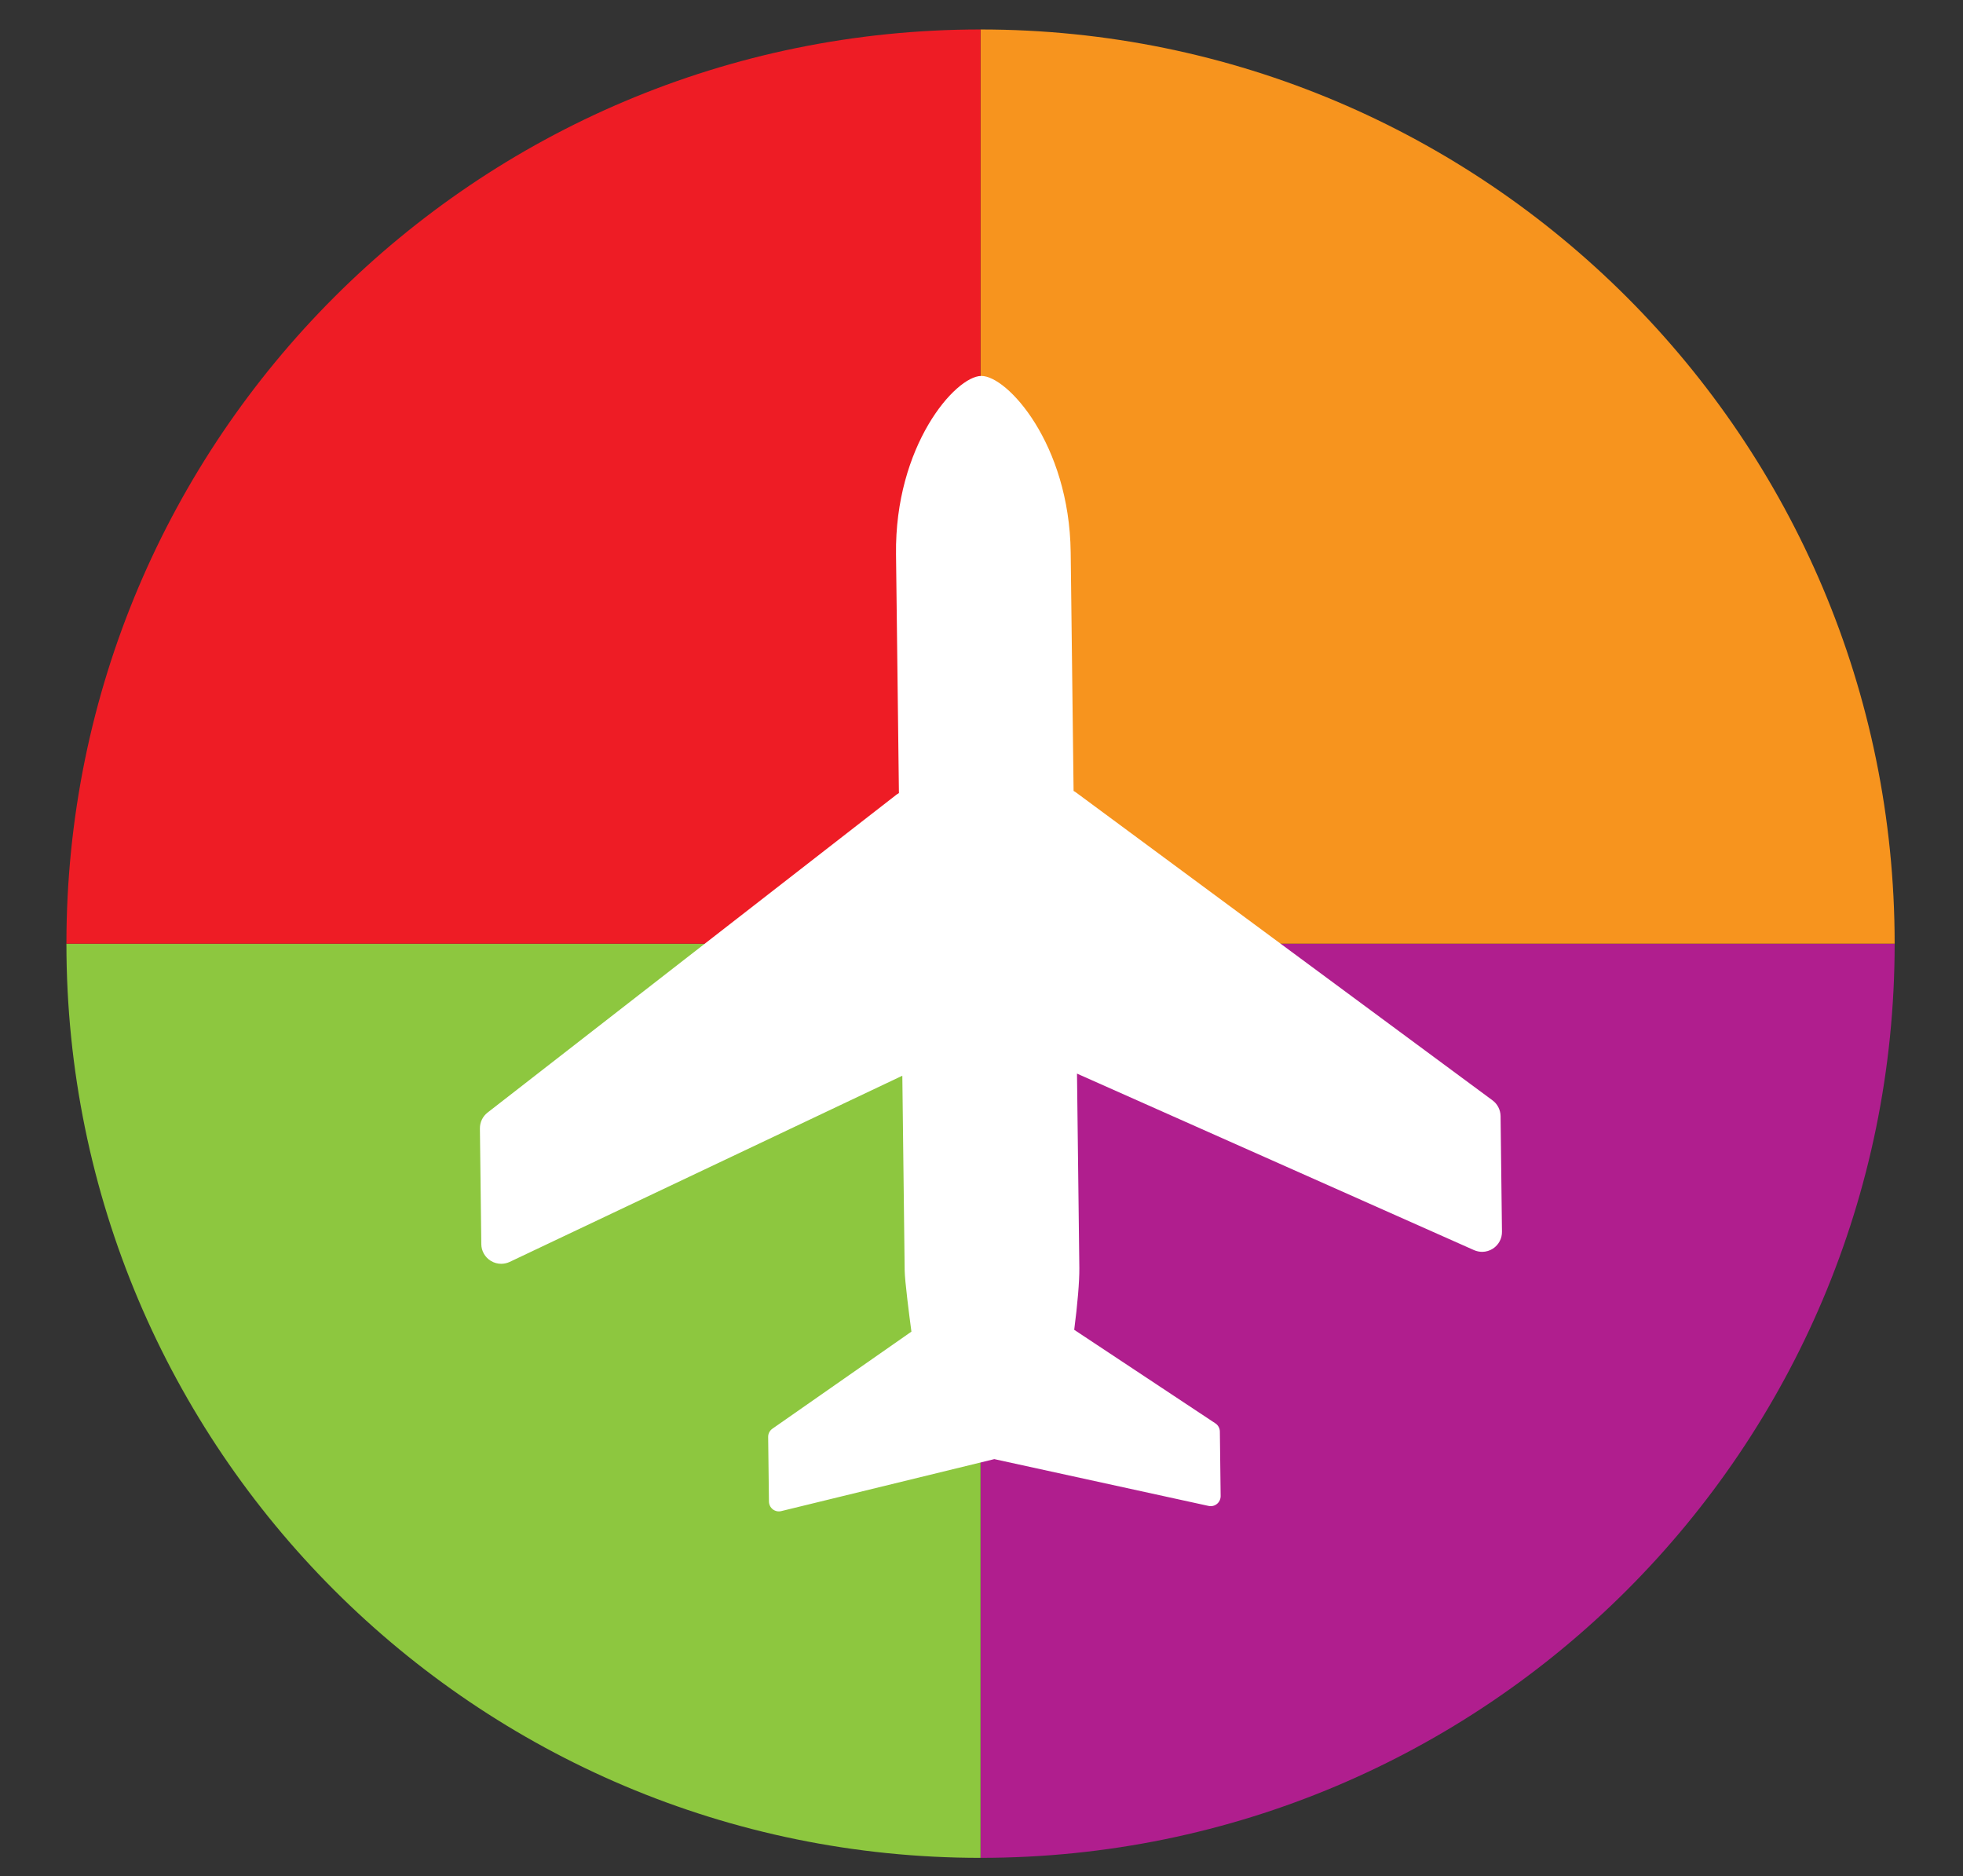
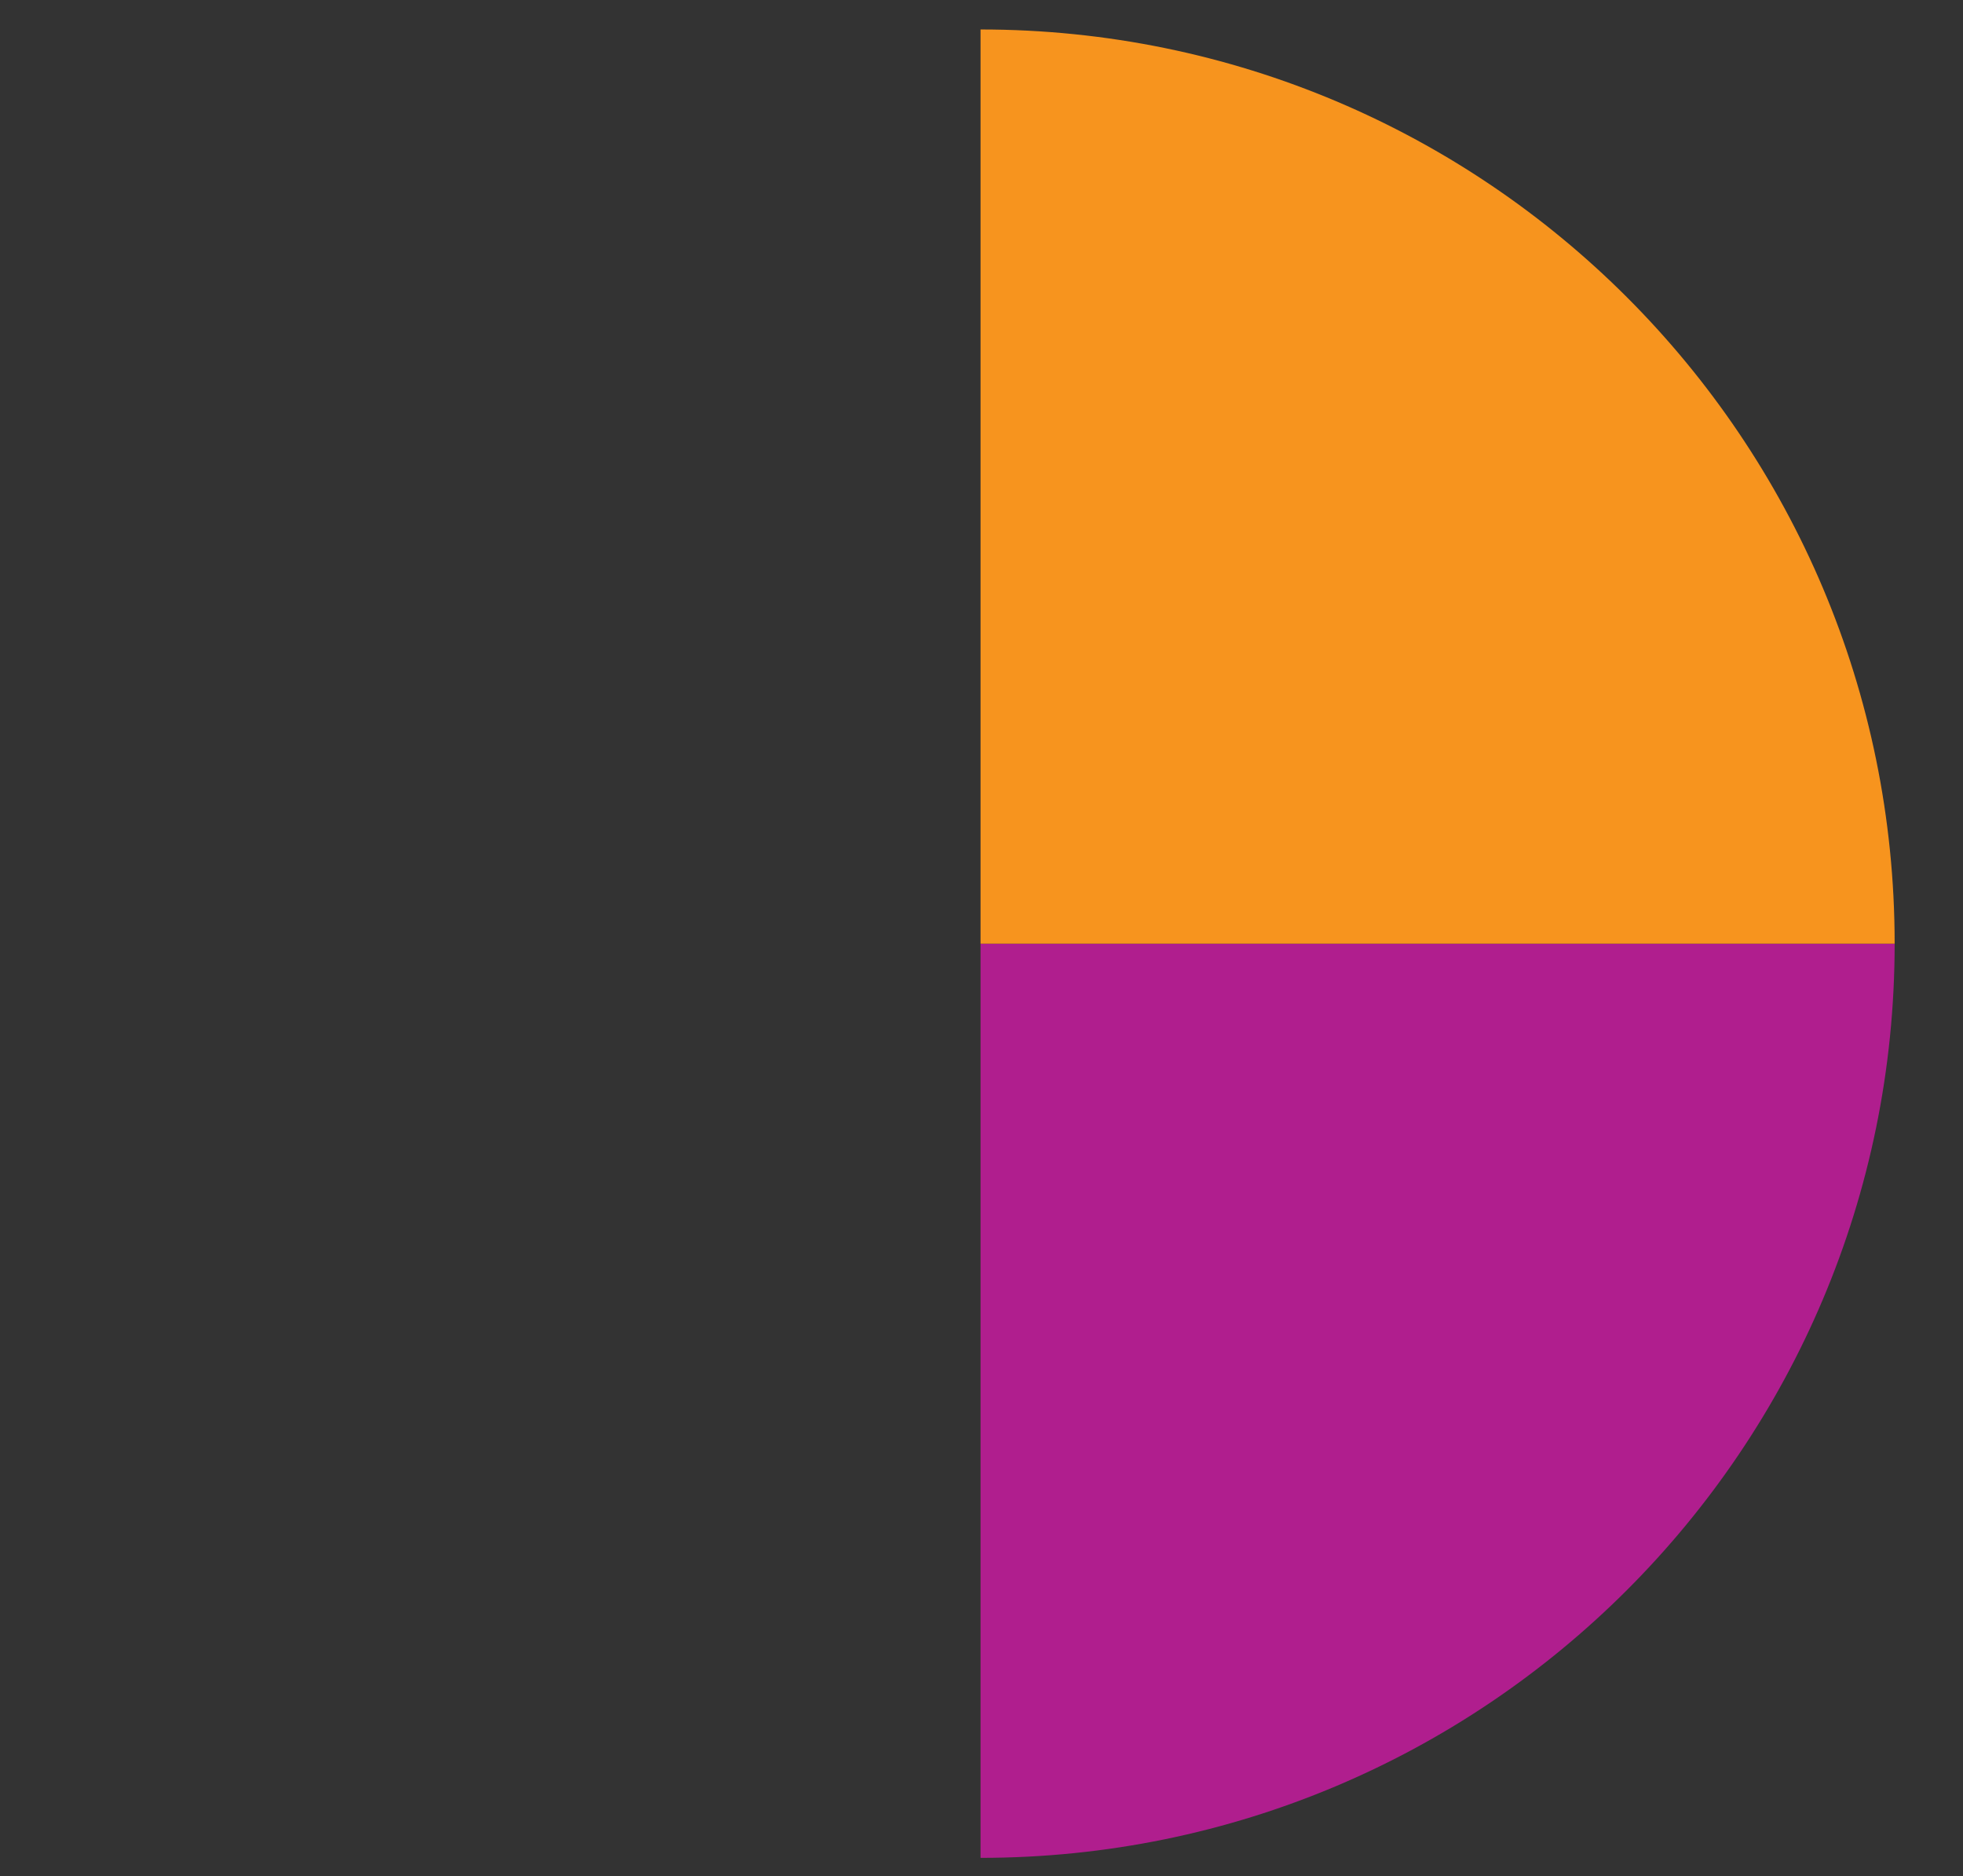
<svg xmlns="http://www.w3.org/2000/svg" viewBox="124.774 220.998 351.878 336.257" style="enable-background:new 0 0 612 792;">
  <rect x="124.774" y="220.998" width="351.878" height="336.257" fill="#333333" stroke="none" />
  <defs>
    <style type="text/css">
	.st0{fill:#B01E8E;}
	.st1{fill:#F7941E;}
	.st2{fill:#8DC73F;}
	.st3{fill:#EE1C25;}
	.st4{fill:#FFFFFF;}
</style>
  </defs>
  <g>
    <g>
      <path class="st0" d="M300.54,554c90.5,0,163.86-73.36,163.86-163.86H300.54V554z" />
      <path class="st1" d="M300.54,226.28v163.86H464.4C464.4,299.64,391.04,226.28,300.54,226.28z" />
-       <path class="st2" d="M136.68,390.14c0,90.5,73.36,163.86,163.86,163.86V390.14H136.68z" />
-       <path class="st3" d="M136.68,390.14h163.86V226.28C210.04,226.28,136.68,299.64,136.68,390.14z" />
    </g>
-     <path class="st4" d="M392.31,418.22l-74.72-55.23c-0.12-0.09-0.25-0.15-0.37-0.22l-0.52-42.79c-0.24-19.45-11.4-31.66-16.04-31.6 c-4.65,0.06-15.51,12.53-15.27,31.98l0.52,42.79c-0.12,0.07-0.25,0.14-0.37,0.23l-73.36,57.03c-0.88,0.68-1.39,1.74-1.38,2.86 l0.25,20.73c0.01,1.21,0.65,2.34,1.68,2.98c0.59,0.37,1.26,0.55,1.93,0.54c0.51-0.01,1.01-0.12,1.48-0.34l70.38-33.37l0.42,34.89 c0.02,1.86,0.85,8.31,1.21,10.98l-24.92,17.4c-0.48,0.34-0.77,0.89-0.76,1.48l0.14,11.58c0.01,0.54,0.26,1.05,0.69,1.39 c0.43,0.33,0.99,0.45,1.51,0.32l38.2-9.32l38.41,8.39c0.13,0.03,0.27,0.04,0.4,0.04c0.4,0,0.79-0.14,1.1-0.4 c0.42-0.34,0.66-0.86,0.66-1.4l-0.14-11.58c-0.01-0.59-0.31-1.14-0.8-1.46l-25.31-16.77c0.6-4.55,0.94-8.71,0.92-11.03l-0.42-34.89 L389,445.07c0.48,0.21,0.99,0.31,1.49,0.31c0.67-0.01,1.34-0.21,1.92-0.59c1.01-0.67,1.62-1.8,1.6-3.02l-0.25-20.73 C393.74,419.93,393.21,418.88,392.31,418.22z" />
  </g>
</svg>